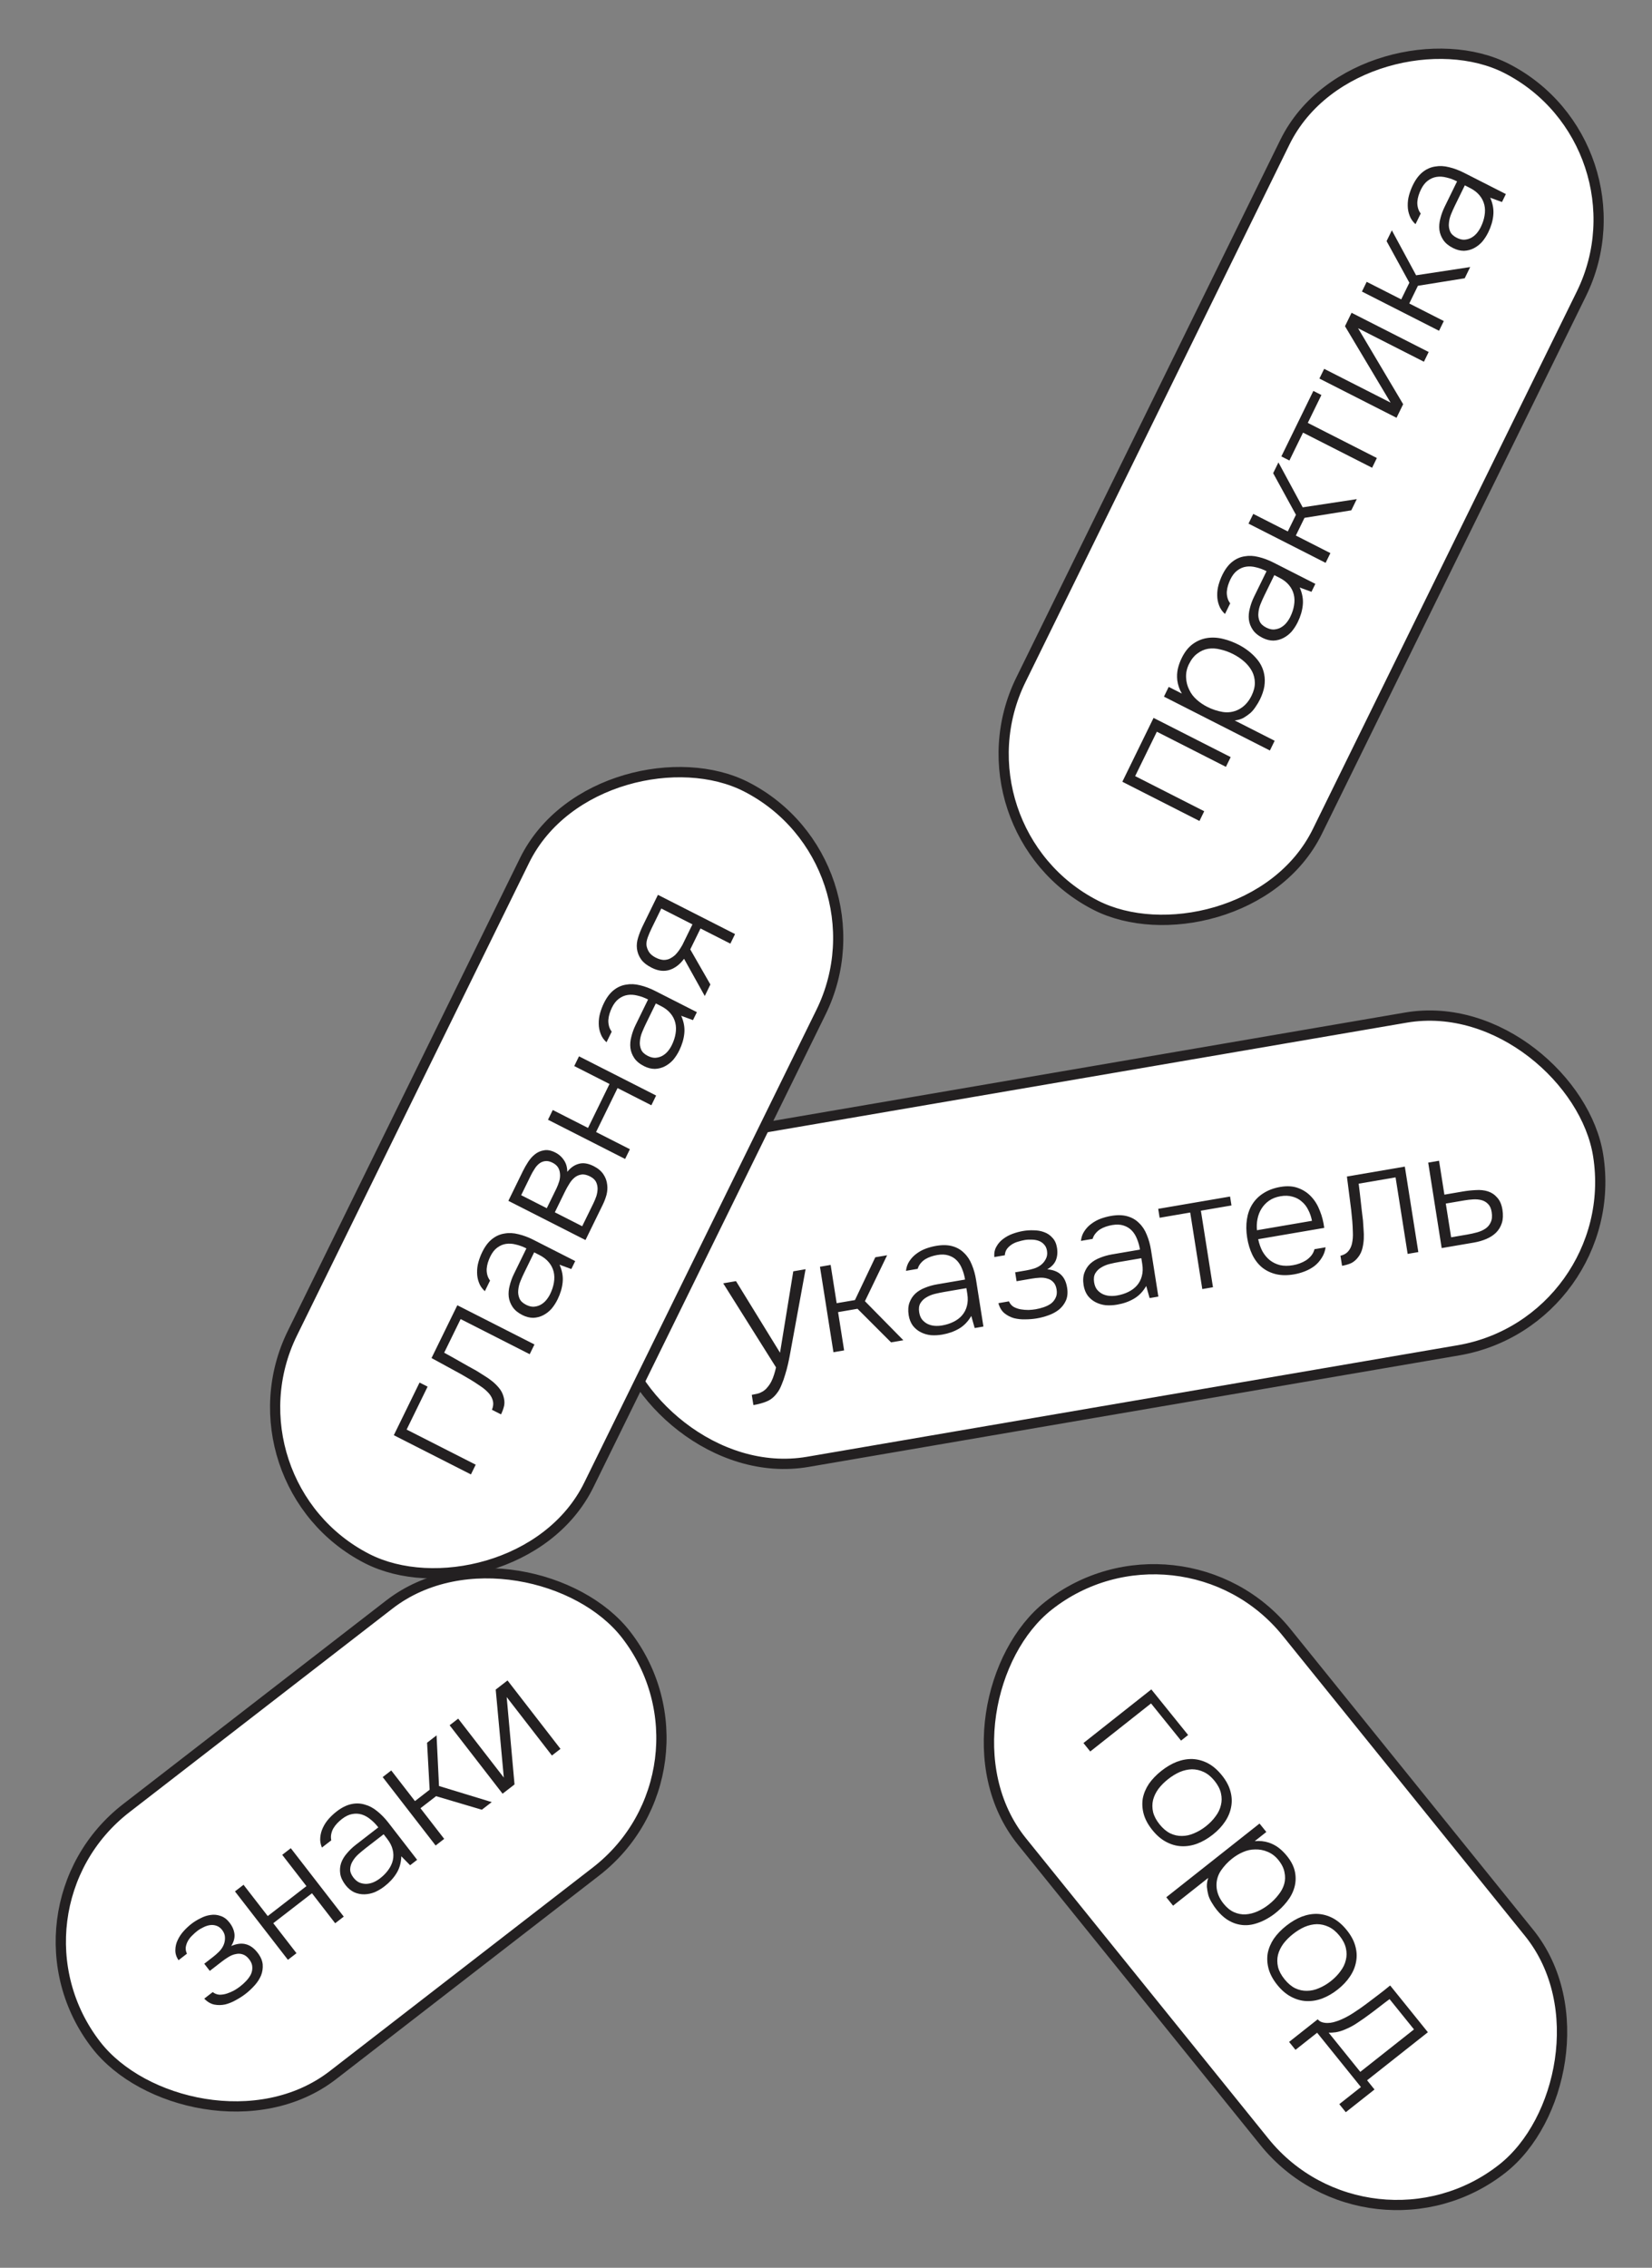
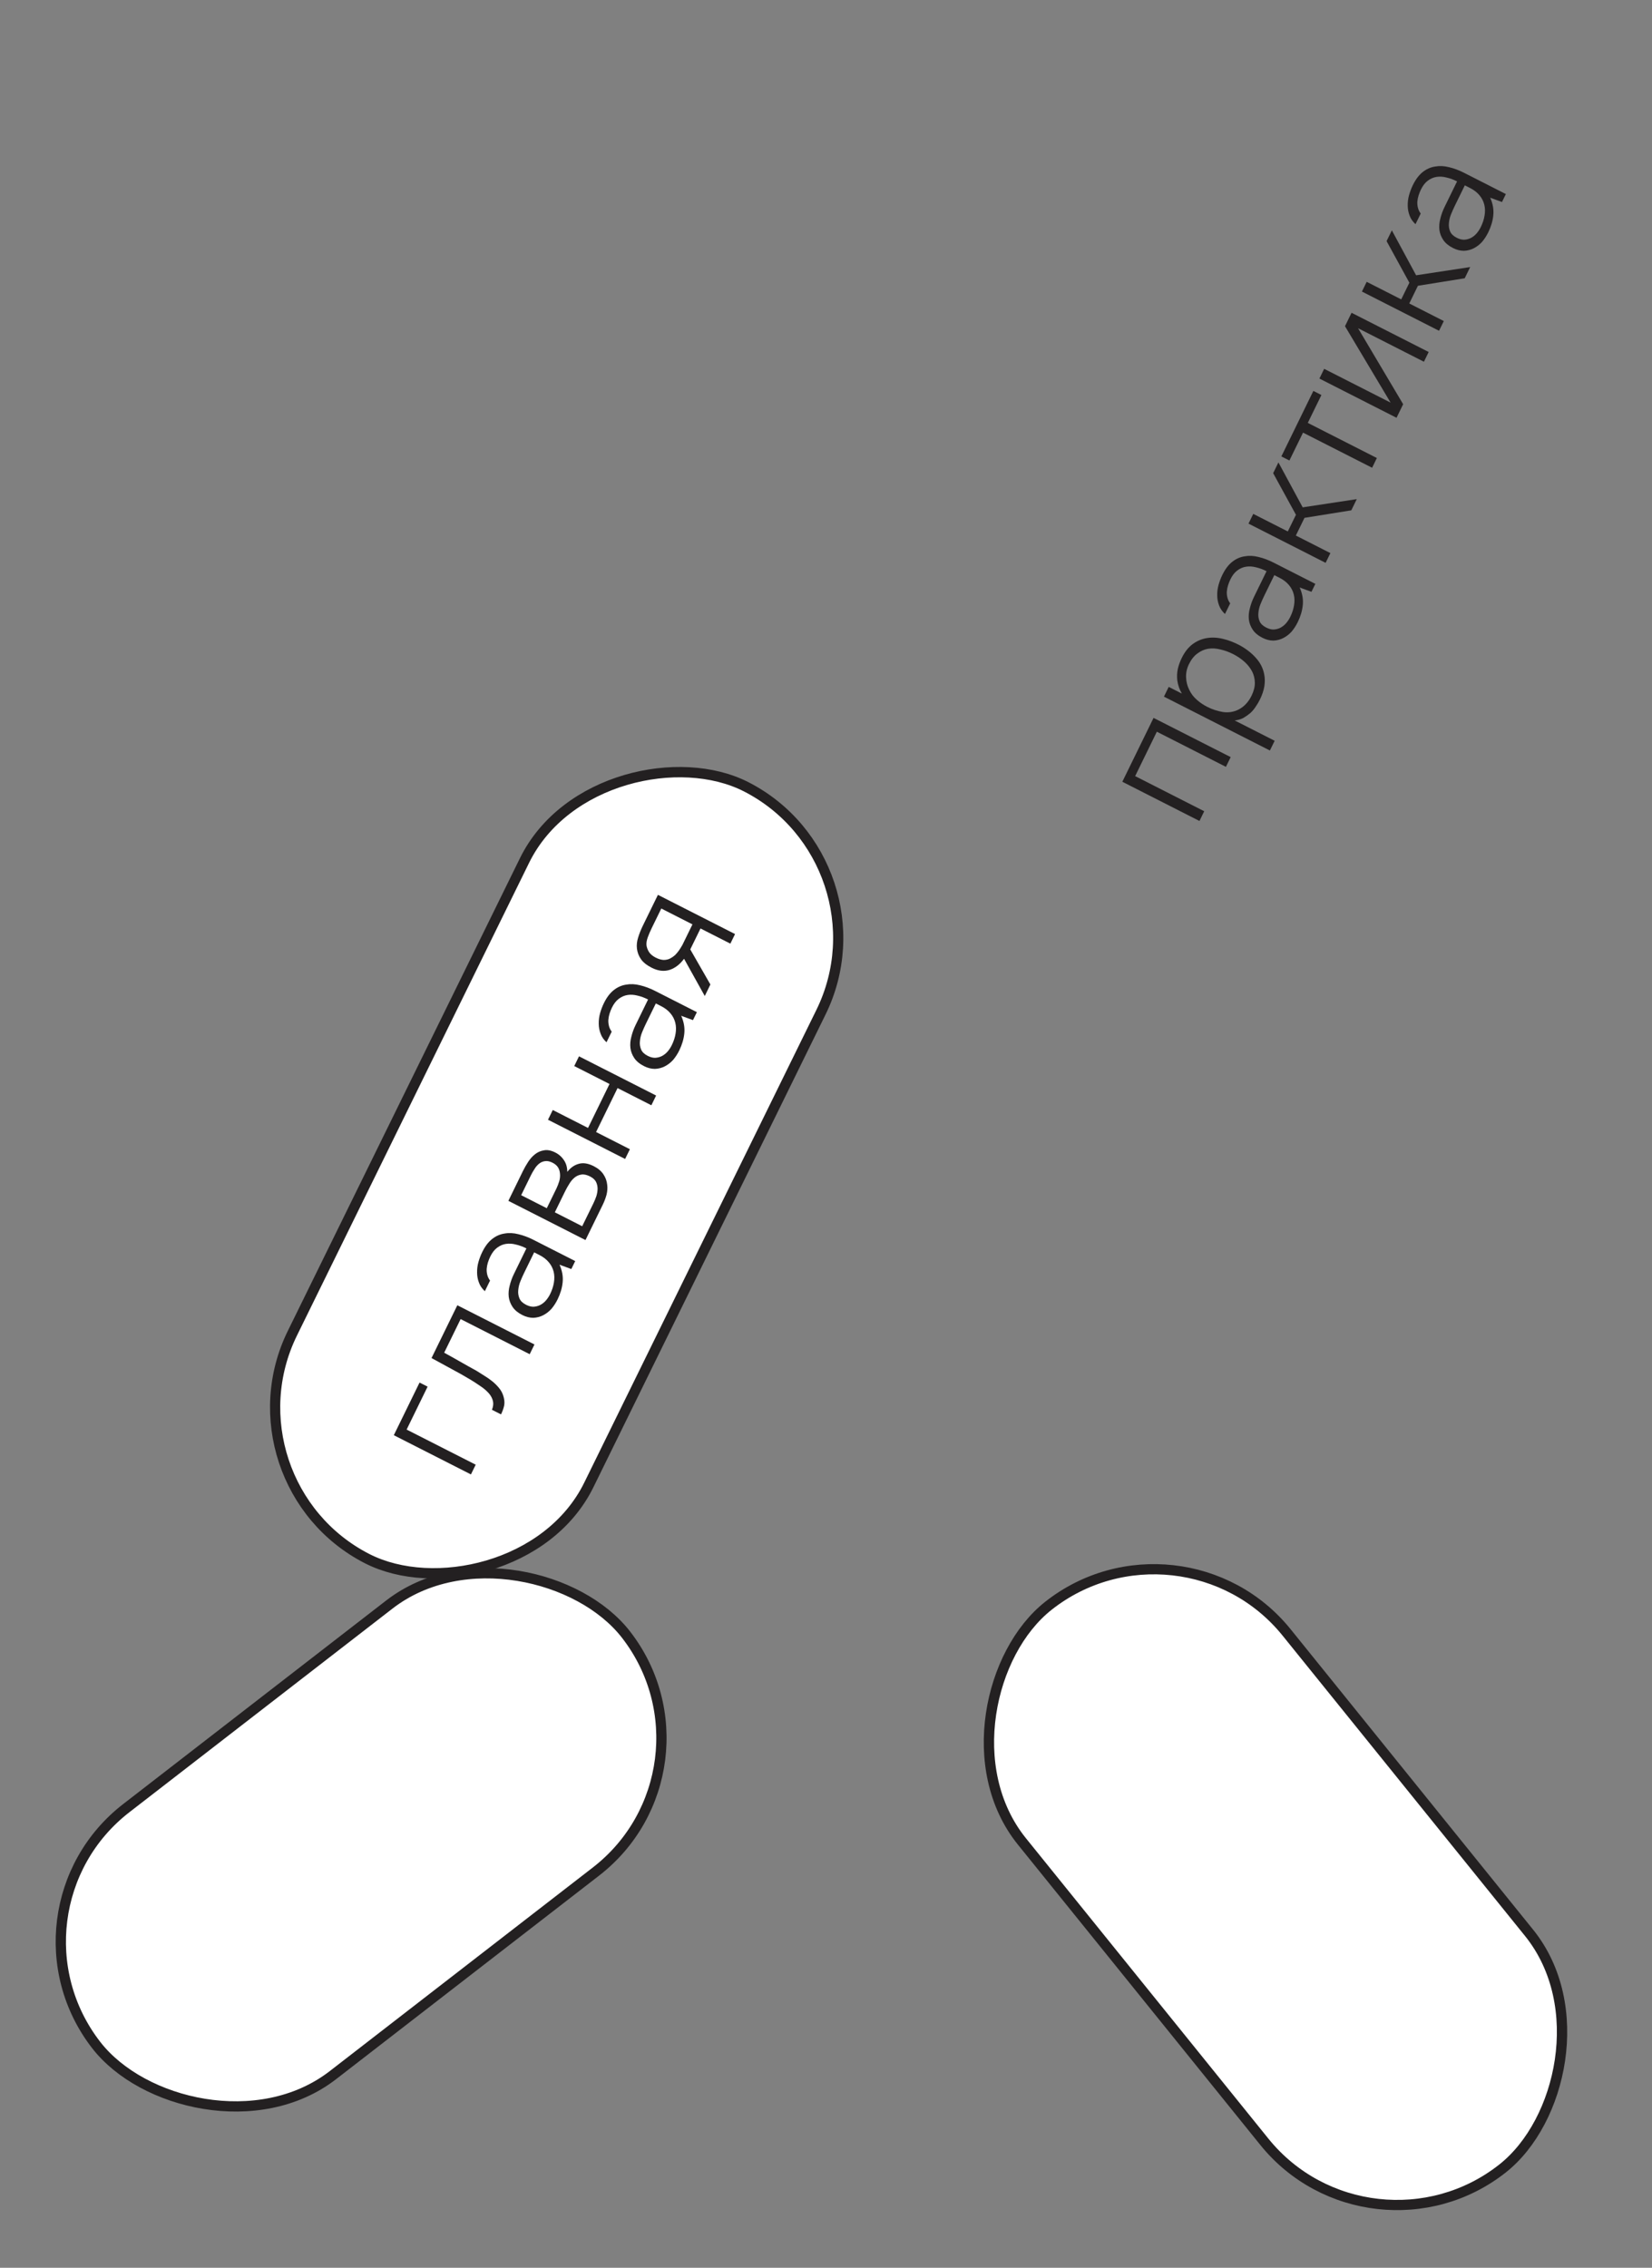
<svg xmlns="http://www.w3.org/2000/svg" width="161" height="221" viewBox="0 0 161 221" fill="none">
  <rect x="0" y="0" width="161" height="221" fill="#808080" stroke="none" />
-   <rect x="-0.571" y="-0.41" width="97.125" height="32.818" rx="16.409" transform="matrix(0.986 -0.169 0.156 0.988 58.056 113.117)" fill="white" stroke="#232021" />
-   <path d="M77.311 123.893L78.51 123.687L76.978 132.049C76.933 132.306 76.871 132.603 76.795 132.941C76.719 133.278 76.627 133.619 76.519 133.962C76.422 134.303 76.306 134.631 76.172 134.946C76.049 135.26 75.911 135.516 75.759 135.715C75.476 136.11 75.147 136.388 74.773 136.549C74.41 136.709 73.96 136.835 73.424 136.926L73.266 135.931C73.456 135.898 73.633 135.863 73.8 135.823C73.967 135.784 74.114 135.726 74.243 135.65C74.462 135.537 74.644 135.387 74.787 135.2C74.942 135.022 75.073 134.826 75.18 134.613C75.287 134.4 75.376 134.174 75.446 133.935C75.518 133.706 75.579 133.479 75.63 133.254L70.482 125.062L71.728 124.848L76.02 131.824L77.311 123.893ZM81.225 131.776L79.911 123.447L80.952 123.269L81.54 126.999L83.322 126.694L85.304 122.524L86.456 122.327L84.295 126.803L88.038 130.61L86.839 130.815L83.57 127.544L81.677 127.868L82.266 131.598L81.225 131.776ZM94.659 128.243C94.336 128.796 93.932 129.211 93.447 129.489C92.972 129.765 92.43 129.956 91.82 130.06C91.452 130.123 91.088 130.142 90.728 130.117C90.376 130.08 90.048 129.985 89.743 129.831C89.438 129.678 89.177 129.463 88.961 129.186C88.753 128.897 88.619 128.557 88.557 128.168C88.483 127.693 88.51 127.283 88.638 126.936C88.767 126.59 88.959 126.297 89.213 126.059C89.477 125.819 89.793 125.63 90.159 125.491C90.525 125.342 90.912 125.232 91.322 125.162L94.051 124.695C93.991 124.316 93.892 123.965 93.755 123.642C93.628 123.317 93.455 123.044 93.237 122.822C93.018 122.599 92.75 122.44 92.432 122.343C92.125 122.244 91.761 122.23 91.341 122.302C91.141 122.336 90.939 122.387 90.733 122.455C90.538 122.521 90.352 122.607 90.175 122.713C90.007 122.817 89.856 122.951 89.72 123.115C89.593 123.267 89.497 123.446 89.432 123.652L88.296 123.846C88.336 123.482 88.448 123.165 88.632 122.896C88.815 122.616 89.042 122.377 89.313 122.179C89.593 121.968 89.896 121.803 90.222 121.682C90.559 121.559 90.896 121.469 91.233 121.412C91.843 121.307 92.373 121.319 92.826 121.447C93.278 121.576 93.658 121.797 93.967 122.112C94.285 122.415 94.534 122.794 94.713 123.251C94.904 123.705 95.043 124.206 95.129 124.754L95.842 129.274L94.99 129.42L94.659 128.243ZM91.991 125.908C91.717 125.955 91.425 126.016 91.113 126.091C90.811 126.164 90.537 126.276 90.291 126.426C90.043 126.566 89.846 126.757 89.701 126.998C89.564 127.227 89.524 127.521 89.581 127.879C89.626 128.163 89.716 128.397 89.853 128.579C90 128.759 90.174 128.903 90.374 129.009C90.585 129.113 90.811 129.178 91.053 129.201C91.305 129.223 91.556 129.212 91.809 129.169C92.219 129.099 92.589 128.981 92.919 128.817C93.26 128.65 93.54 128.44 93.759 128.186C93.987 127.92 94.145 127.617 94.231 127.277C94.327 126.926 94.341 126.534 94.273 126.102L94.183 125.533L91.991 125.908ZM102.064 123.696C102.644 123.749 103.087 123.922 103.393 124.216C103.709 124.508 103.911 124.933 103.999 125.491C104.074 125.966 104.036 126.378 103.887 126.728C103.735 127.068 103.516 127.36 103.231 127.603C102.944 127.836 102.606 128.024 102.218 128.166C101.831 128.308 101.442 128.413 101.053 128.479C100.706 128.539 100.333 128.57 99.934 128.573C99.547 128.586 99.174 128.547 98.814 128.457C98.464 128.354 98.152 128.191 97.879 127.968C97.604 127.733 97.413 127.409 97.304 126.995L98.329 126.819C98.431 127.051 98.583 127.23 98.787 127.358C98.999 127.473 99.228 127.553 99.472 127.597C99.728 127.64 99.985 127.661 100.244 127.66C100.501 127.649 100.729 127.626 100.929 127.591C101.192 127.546 101.452 127.48 101.708 127.393C101.975 127.304 102.21 127.188 102.414 127.045C102.617 126.891 102.77 126.703 102.875 126.479C102.991 126.254 103.024 125.983 102.974 125.667C102.924 125.351 102.816 125.11 102.649 124.943C102.493 124.775 102.303 124.662 102.077 124.603C101.861 124.532 101.619 124.503 101.351 124.516C101.083 124.53 100.818 124.559 100.555 124.604L99.073 124.858L98.935 123.989L100.008 123.805C100.25 123.764 100.494 123.705 100.742 123.631C100.989 123.556 101.209 123.448 101.403 123.306C101.616 123.151 101.785 122.954 101.909 122.717C102.044 122.477 102.088 122.205 102.039 121.899C101.998 121.636 101.9 121.425 101.745 121.268C101.601 121.108 101.427 120.992 101.221 120.919C101.015 120.846 100.793 120.808 100.555 120.806C100.315 120.793 100.085 120.805 99.864 120.843C99.665 120.877 99.452 120.93 99.225 121.001C99.008 121.06 98.806 121.149 98.619 121.267C98.433 121.386 98.272 121.532 98.138 121.707C98.014 121.879 97.944 122.086 97.928 122.327L96.903 122.502C96.873 122.107 96.943 121.765 97.114 121.476C97.282 121.177 97.502 120.928 97.773 120.73C98.053 120.52 98.362 120.354 98.699 120.231C99.046 120.107 99.383 120.016 99.709 119.961C100.045 119.903 100.393 119.881 100.752 119.896C101.119 119.898 101.458 119.959 101.768 120.079C102.077 120.188 102.343 120.37 102.567 120.624C102.799 120.865 102.948 121.192 103.013 121.602C103.084 122.056 103.046 122.462 102.898 122.823C102.748 123.174 102.47 123.465 102.064 123.696ZM111.708 125.324C111.385 125.877 110.981 126.293 110.495 126.571C110.021 126.847 109.478 127.037 108.869 127.141C108.501 127.204 108.137 127.223 107.776 127.198C107.425 127.161 107.097 127.066 106.792 126.912C106.487 126.759 106.226 126.544 106.01 126.267C105.802 125.978 105.668 125.639 105.606 125.249C105.531 124.775 105.558 124.364 105.687 124.018C105.816 123.671 106.007 123.378 106.261 123.14C106.526 122.9 106.841 122.711 107.208 122.572C107.574 122.423 107.961 122.314 108.371 122.243L111.099 121.776C111.04 121.397 110.941 121.046 110.804 120.723C110.677 120.399 110.504 120.125 110.286 119.903C110.067 119.681 109.799 119.521 109.481 119.424C109.174 119.325 108.81 119.311 108.39 119.383C108.19 119.418 107.987 119.469 107.782 119.536C107.587 119.602 107.401 119.688 107.223 119.794C107.056 119.898 106.905 120.033 106.769 120.197C106.641 120.348 106.545 120.527 106.481 120.733L105.345 120.927C105.385 120.563 105.497 120.247 105.681 119.977C105.864 119.697 106.091 119.458 106.362 119.26C106.642 119.05 106.945 118.884 107.271 118.763C107.608 118.641 107.945 118.551 108.281 118.493C108.891 118.389 109.422 118.4 109.874 118.529C110.327 118.657 110.707 118.878 111.016 119.194C111.334 119.496 111.582 119.876 111.762 120.332C111.953 120.786 112.091 121.287 112.178 121.835L112.891 126.355L112.039 126.501L111.708 125.324ZM109.04 122.989C108.766 123.036 108.473 123.097 108.161 123.172C107.86 123.245 107.586 123.357 107.34 123.507C107.092 123.647 106.895 123.838 106.75 124.079C106.613 124.308 106.573 124.602 106.629 124.96C106.674 125.244 106.765 125.478 106.902 125.66C107.049 125.84 107.223 125.984 107.423 126.09C107.634 126.195 107.86 126.259 108.101 126.282C108.353 126.304 108.605 126.294 108.858 126.25C109.268 126.18 109.638 126.063 109.968 125.898C110.309 125.731 110.589 125.521 110.808 125.267C111.036 125.001 111.193 124.698 111.28 124.359C111.376 124.007 111.39 123.615 111.321 123.183L111.232 122.614L109.04 122.989ZM119.88 116.605L120.017 117.474L117.036 117.984L118.213 125.444L117.172 125.622L115.995 118.163L113.015 118.673L112.877 117.804L119.88 116.605ZM122.621 120.761C122.712 121.2 122.85 121.593 123.034 121.941C123.229 122.286 123.469 122.575 123.754 122.807C124.037 123.029 124.365 123.19 124.737 123.288C125.117 123.375 125.544 123.377 126.017 123.296C126.238 123.259 126.456 123.2 126.67 123.12C126.895 123.038 127.1 122.938 127.287 122.819C127.482 122.689 127.652 122.535 127.797 122.359C127.942 122.182 128.044 121.975 128.104 121.738L129.192 121.552C129.135 121.94 129.006 122.287 128.805 122.592C128.616 122.895 128.382 123.157 128.103 123.377C127.823 123.588 127.511 123.76 127.165 123.895C126.819 124.03 126.467 124.128 126.11 124.189C125.458 124.301 124.868 124.294 124.341 124.168C123.824 124.04 123.374 123.819 122.989 123.506C122.604 123.183 122.291 122.776 122.052 122.287C121.811 121.787 121.642 121.227 121.544 120.605C121.444 119.973 121.437 119.379 121.522 118.823C121.607 118.268 121.783 117.778 122.051 117.353C122.328 116.916 122.692 116.556 123.144 116.273C123.605 115.978 124.151 115.776 124.781 115.668C125.444 115.555 126.022 115.591 126.515 115.777C127.02 115.961 127.448 116.245 127.8 116.629C128.15 117.001 128.427 117.457 128.631 117.996C128.844 118.522 128.985 119.077 129.056 119.66L122.621 120.761ZM127.862 118.971C127.791 118.594 127.671 118.241 127.5 117.913C127.34 117.584 127.13 117.311 126.869 117.096C126.618 116.869 126.317 116.709 125.968 116.618C125.617 116.515 125.226 116.501 124.795 116.575C124.364 116.649 123.993 116.793 123.681 117.009C123.38 117.223 123.135 117.481 122.945 117.784C122.755 118.087 122.625 118.423 122.553 118.793C122.48 119.151 122.463 119.517 122.5 119.889L127.862 118.971ZM136.912 113.689L138.227 122.018L137.186 122.196L136.009 114.736L132.413 115.352C132.449 115.649 132.486 115.951 132.524 116.258L132.722 118.026C132.758 118.323 132.794 118.625 132.832 118.932C132.854 119.21 132.874 119.504 132.89 119.815C132.918 120.124 132.924 120.437 132.909 120.753C132.892 121.059 132.848 121.359 132.776 121.652C132.703 121.946 132.583 122.21 132.415 122.445C132.202 122.741 131.966 122.954 131.706 123.085C131.444 123.206 131.14 123.296 130.793 123.355L130.638 122.375C130.95 122.3 131.194 122.167 131.369 121.974C131.552 121.77 131.68 121.521 131.753 121.227C131.836 120.866 131.867 120.482 131.846 120.075C131.834 119.655 131.816 119.301 131.792 119.013C131.73 118.277 131.648 117.55 131.545 116.831C131.453 116.111 131.36 115.386 131.267 114.655L136.912 113.689ZM139.189 113.299L140.246 113.118L140.767 116.421L142.565 116.113C142.985 116.041 143.41 115.996 143.839 115.976C144.266 115.947 144.656 115.988 145.008 116.101C145.361 116.214 145.663 116.416 145.914 116.709C146.174 116.989 146.344 117.382 146.424 117.887C146.502 118.383 146.484 118.813 146.369 119.179C146.254 119.545 146.066 119.859 145.804 120.12C145.552 120.369 145.239 120.574 144.865 120.735C144.491 120.897 144.083 121.015 143.642 121.091L140.503 121.628L139.189 113.299ZM143 120.308C143.326 120.252 143.644 120.181 143.954 120.096C144.265 120.01 144.537 119.888 144.771 119.729C145.005 119.57 145.177 119.361 145.288 119.104C145.409 118.846 145.438 118.516 145.375 118.116C145.32 117.768 145.203 117.507 145.024 117.332C144.844 117.146 144.63 117.021 144.382 116.955C144.134 116.889 143.86 116.866 143.561 116.884C143.272 116.901 142.986 116.934 142.702 116.983L140.904 117.29L141.423 120.578L143 120.308Z" fill="#232021" />
  <rect x="-0.666" y="0.221" width="83.762" height="32.468" rx="16.234" transform="matrix(0.441 -0.898 0.89 0.455 21.431 143.808)" fill="white" stroke="#232021" />
  <path d="M45.896 143.686L38.38 139.864L40.889 134.732L41.673 135.131L39.629 139.314L46.36 142.737L45.896 143.686ZM44.571 127.199L52.087 131.021L51.623 131.97L44.891 128.547L43.289 131.824C43.551 131.969 43.817 132.117 44.088 132.266L45.636 133.143C45.898 133.288 46.164 133.436 46.435 133.585C46.673 133.73 46.923 133.887 47.184 134.056C47.451 134.216 47.708 134.394 47.955 134.592C48.194 134.785 48.41 134.997 48.606 135.228C48.802 135.459 48.945 135.711 49.037 135.985C49.153 136.331 49.188 136.648 49.142 136.936C49.087 137.219 48.982 137.519 48.827 137.835L47.943 137.385C48.065 137.088 48.099 136.812 48.045 136.558C47.986 136.289 47.859 136.039 47.664 135.808C47.42 135.528 47.127 135.278 46.785 135.056C46.438 134.819 46.14 134.626 45.893 134.476C45.26 134.095 44.623 133.735 43.981 133.396C43.344 133.048 42.702 132.698 42.055 132.345L44.571 127.199ZM54.532 123.249C54.792 123.835 54.892 124.407 54.834 124.963C54.78 125.511 54.618 126.062 54.346 126.618C54.182 126.953 53.985 127.26 53.754 127.537C53.519 127.8 53.25 128.011 52.947 128.168C52.645 128.325 52.318 128.41 51.968 128.424C51.612 128.422 51.258 128.332 50.907 128.153C50.479 127.936 50.162 127.673 49.956 127.365C49.751 127.057 49.626 126.73 49.581 126.384C49.541 126.029 49.572 125.662 49.674 125.283C49.767 124.899 49.904 124.521 50.087 124.147L51.303 121.66C50.96 121.486 50.618 121.36 50.276 121.282C49.939 121.194 49.617 121.174 49.309 121.221C49.001 121.268 48.715 121.391 48.451 121.592C48.191 121.783 47.968 122.07 47.781 122.454C47.692 122.636 47.614 122.83 47.549 123.036C47.489 123.233 47.45 123.434 47.432 123.64C47.419 123.837 47.439 124.039 47.492 124.245C47.541 124.438 47.63 124.62 47.759 124.794L47.253 125.829C46.981 125.583 46.79 125.306 46.679 124.998C46.559 124.686 46.498 124.362 46.496 124.026C46.489 123.675 46.532 123.332 46.625 122.997C46.722 122.651 46.846 122.325 46.996 122.019C47.268 121.463 47.587 121.039 47.956 120.748C48.324 120.456 48.725 120.278 49.161 120.212C49.592 120.132 50.045 120.153 50.519 120.275C50.999 120.387 51.486 120.569 51.98 120.82L56.059 122.894L55.68 123.671L54.532 123.249ZM51.082 124.043C50.96 124.292 50.838 124.565 50.717 124.862C50.6 125.15 50.531 125.437 50.508 125.725C50.477 126.008 50.517 126.28 50.627 126.539C50.733 126.785 50.947 126.989 51.27 127.154C51.527 127.284 51.769 127.348 51.997 127.344C52.229 127.33 52.447 127.273 52.65 127.173C52.858 127.064 53.042 126.918 53.202 126.736C53.367 126.545 53.505 126.334 53.618 126.104C53.8 125.73 53.922 125.361 53.981 124.996C54.045 124.622 54.038 124.272 53.961 123.945C53.878 123.604 53.725 123.299 53.5 123.029C53.271 122.745 52.962 122.504 52.572 122.306L52.058 122.044L51.082 124.043ZM49.544 117.024L50.963 114.121C51.104 113.833 51.27 113.541 51.463 113.244C51.66 112.937 51.884 112.686 52.134 112.49C52.389 112.285 52.677 112.156 52.999 112.105C53.316 112.039 53.672 112.1 54.067 112.289C54.433 112.463 54.726 112.713 54.946 113.041C55.17 113.358 55.284 113.745 55.287 114.201C55.606 113.79 55.984 113.527 56.42 113.413C56.846 113.295 57.329 113.373 57.871 113.649C58.29 113.862 58.604 114.129 58.815 114.452C59.02 114.76 59.141 115.096 59.176 115.461C59.216 115.768 59.194 116.092 59.111 116.433C59.018 116.768 58.894 117.094 58.739 117.411L57.06 120.846L49.544 117.024ZM50.792 116.474L53.288 117.744L54.23 115.817C54.323 115.626 54.414 115.391 54.503 115.113C54.582 114.83 54.604 114.566 54.569 114.321C54.549 114.119 54.486 113.932 54.381 113.759C54.266 113.581 54.09 113.431 53.852 113.31C53.586 113.175 53.344 113.124 53.126 113.156C52.913 113.18 52.719 113.261 52.545 113.399C52.37 113.538 52.219 113.712 52.093 113.923C51.956 114.129 51.834 114.342 51.727 114.563L50.792 116.474ZM56.739 119.499L57.836 117.256C57.943 117.036 58.039 116.803 58.123 116.559C58.197 116.309 58.236 116.072 58.24 115.846C58.238 115.606 58.187 115.383 58.087 115.176C57.976 114.965 57.783 114.789 57.508 114.648C57.184 114.484 56.9 114.423 56.653 114.465C56.412 114.498 56.192 114.596 55.994 114.758C55.796 114.921 55.624 115.126 55.478 115.375C55.328 115.61 55.192 115.852 55.07 116.101L54.072 118.142L56.739 119.499ZM60.923 112.943L53.407 109.121L53.871 108.172L57.308 109.92L59.402 105.636L55.965 103.889L56.428 102.94L63.944 106.762L63.481 107.711L60.186 106.035L58.092 110.319L61.387 111.994L60.923 112.943ZM66.389 98.991C66.648 99.578 66.749 100.15 66.691 100.706C66.637 101.253 66.474 101.805 66.203 102.36C66.039 102.696 65.841 103.002 65.611 103.28C65.375 103.543 65.106 103.753 64.804 103.911C64.501 104.068 64.175 104.153 63.824 104.166C63.469 104.165 63.115 104.075 62.763 103.896C62.335 103.678 62.019 103.416 61.813 103.108C61.608 102.8 61.482 102.473 61.438 102.127C61.398 101.772 61.429 101.405 61.531 101.026C61.623 100.642 61.761 100.263 61.944 99.889L63.159 97.403C62.817 97.229 62.475 97.103 62.133 97.025C61.796 96.937 61.474 96.916 61.166 96.963C60.858 97.01 60.572 97.134 60.308 97.335C60.048 97.526 59.825 97.813 59.637 98.196C59.548 98.378 59.471 98.572 59.406 98.779C59.346 98.975 59.306 99.177 59.289 99.383C59.276 99.58 59.296 99.781 59.349 99.988C59.398 100.18 59.486 100.363 59.615 100.536L59.109 101.571C58.838 101.325 58.647 101.049 58.536 100.741C58.416 100.429 58.354 100.104 58.352 99.768C58.346 99.418 58.389 99.075 58.482 98.739C58.579 98.394 58.703 98.068 58.853 97.761C59.124 97.206 59.444 96.782 59.812 96.49C60.18 96.199 60.582 96.02 61.018 95.955C61.449 95.875 61.901 95.896 62.376 96.017C62.855 96.13 63.342 96.311 63.837 96.563L67.916 98.637L67.536 99.413L66.389 98.991ZM62.938 99.785C62.817 100.034 62.695 100.308 62.574 100.605C62.457 100.892 62.387 101.18 62.365 101.468C62.334 101.751 62.373 102.022 62.484 102.282C62.589 102.527 62.804 102.732 63.127 102.896C63.384 103.027 63.626 103.09 63.853 103.086C64.086 103.073 64.303 103.016 64.507 102.916C64.715 102.806 64.898 102.66 65.059 102.479C65.223 102.287 65.362 102.077 65.474 101.847C65.657 101.473 65.778 101.104 65.838 100.739C65.902 100.365 65.895 100.014 65.817 99.688C65.735 99.347 65.581 99.041 65.357 98.772C65.128 98.488 64.818 98.246 64.428 98.048L63.915 97.787L62.938 99.785ZM71.636 91.026L71.179 91.96L68.27 90.481L67.272 92.522L69.233 95.942L68.685 97.063L66.666 93.434C66.271 93.975 65.804 94.336 65.264 94.516C64.716 94.692 64.132 94.623 63.514 94.308C63.029 94.062 62.679 93.782 62.464 93.469C62.249 93.156 62.119 92.815 62.074 92.445C62.034 92.09 62.073 91.733 62.189 91.373C62.301 90.999 62.455 90.611 62.651 90.208L64.12 87.204L71.636 91.026ZM64.448 88.537L63.52 90.435C63.37 90.741 63.242 91.041 63.134 91.333C63.027 91.626 62.983 91.885 63.004 92.11C63.029 92.326 63.111 92.547 63.249 92.774C63.383 92.985 63.602 93.168 63.907 93.323C64.173 93.459 64.427 93.534 64.669 93.549C64.906 93.55 65.119 93.503 65.308 93.408C65.483 93.317 65.643 93.207 65.789 93.078C65.931 92.935 66.06 92.779 66.178 92.612C66.3 92.434 66.41 92.257 66.509 92.08C66.598 91.898 66.684 91.721 66.769 91.548L67.485 90.082L64.448 88.537Z" fill="#232021" />
  <rect x="-0.701" y="186.274" width="65.315" height="32.903" rx="16.452" transform="rotate(-37.738 -0.701 186.274)" fill="white" stroke="#232021" />
-   <path d="M22.534 189.642C23.072 189.414 23.547 189.356 23.959 189.47C24.378 189.576 24.761 189.853 25.107 190.3C25.401 190.68 25.566 191.058 25.601 191.435C25.631 191.804 25.577 192.162 25.442 192.51C25.3 192.849 25.091 193.172 24.816 193.479C24.541 193.787 24.248 194.061 23.936 194.302C23.657 194.518 23.343 194.721 22.991 194.912C22.655 195.105 22.306 195.247 21.945 195.338C21.585 195.413 21.231 195.418 20.883 195.35C20.527 195.275 20.202 195.081 19.907 194.77L20.73 194.133C20.93 194.288 21.151 194.373 21.393 194.389C21.636 194.39 21.877 194.352 22.114 194.276C22.361 194.193 22.598 194.09 22.827 193.967C23.049 193.836 23.24 193.708 23.4 193.584C23.611 193.421 23.809 193.241 23.994 193.044C24.187 192.84 24.339 192.628 24.451 192.406C24.556 192.177 24.602 191.939 24.588 191.694C24.582 191.442 24.481 191.19 24.285 190.937C24.089 190.684 23.878 190.524 23.65 190.457C23.432 190.383 23.209 190.374 22.981 190.429C22.756 190.468 22.527 190.557 22.297 190.695C22.067 190.833 21.846 190.983 21.635 191.147L20.446 192.067L19.907 191.371L20.767 190.705C20.961 190.555 21.15 190.389 21.333 190.207C21.516 190.025 21.659 189.827 21.762 189.612C21.876 189.375 21.931 189.124 21.927 188.857C21.931 188.584 21.839 188.325 21.649 188.08C21.486 187.87 21.298 187.732 21.086 187.666C20.882 187.595 20.672 187.576 20.455 187.609C20.238 187.642 20.023 187.714 19.812 187.823C19.593 187.925 19.396 188.044 19.219 188.181C19.058 188.305 18.895 188.452 18.729 188.621C18.565 188.775 18.429 188.947 18.321 189.139C18.213 189.33 18.141 189.534 18.106 189.75C18.079 189.96 18.117 190.174 18.218 190.392L17.396 191.028C17.18 190.697 17.078 190.364 17.09 190.031C17.095 189.69 17.17 189.369 17.315 189.068C17.462 188.752 17.655 188.461 17.894 188.195C18.142 187.922 18.396 187.685 18.657 187.482C18.927 187.274 19.224 187.091 19.549 186.934C19.875 186.763 20.204 186.657 20.536 186.616C20.861 186.566 21.184 186.599 21.504 186.716C21.825 186.818 22.113 187.033 22.368 187.362C22.649 187.725 22.81 188.099 22.852 188.485C22.888 188.862 22.782 189.247 22.534 189.642ZM28.06 190.989L22.899 184.321L23.734 183.675L26.094 186.724L29.865 183.806L27.505 180.757L28.34 180.11L33.501 186.778L32.666 187.425L30.404 184.502L26.633 187.42L28.895 190.343L28.06 190.989ZM39.111 180.899C39.091 181.535 38.933 182.089 38.637 182.56C38.35 183.026 37.961 183.448 37.472 183.826C37.177 184.055 36.864 184.243 36.533 184.391C36.205 184.524 35.869 184.595 35.525 184.605C35.182 184.614 34.848 184.549 34.524 184.409C34.201 184.253 33.919 184.02 33.678 183.708C33.384 183.328 33.211 182.956 33.158 182.592C33.106 182.228 33.135 181.882 33.245 181.554C33.364 181.219 33.552 180.905 33.81 180.611C34.062 180.308 34.352 180.03 34.681 179.775L36.87 178.081C36.635 177.777 36.379 177.517 36.103 177.299C35.835 177.075 35.551 176.917 35.251 176.825C34.951 176.734 34.637 176.721 34.309 176.785C33.99 176.844 33.662 177.003 33.324 177.264C33.164 177.388 33.009 177.528 32.86 177.684C32.719 177.834 32.596 177.996 32.49 178.173C32.392 178.343 32.322 178.532 32.281 178.739C32.241 178.932 32.242 179.134 32.284 179.344L31.373 180.049C31.233 179.712 31.18 179.382 31.214 179.06C31.241 178.729 31.326 178.413 31.471 178.112C31.618 177.796 31.807 177.508 32.038 177.249C32.277 176.983 32.531 176.745 32.801 176.536C33.29 176.157 33.766 175.918 34.227 175.817C34.689 175.716 35.132 175.731 35.556 175.861C35.982 175.976 36.385 176.191 36.763 176.505C37.149 176.813 37.512 177.186 37.852 177.625L40.653 181.243L39.969 181.772L39.111 180.899ZM35.63 180.113C35.411 180.283 35.181 180.474 34.941 180.687C34.709 180.893 34.521 181.12 34.375 181.367C34.223 181.606 34.141 181.866 34.128 182.145C34.117 182.41 34.222 182.686 34.444 182.973C34.621 183.201 34.813 183.362 35.021 183.457C35.238 183.545 35.461 183.589 35.689 183.588C35.926 183.58 36.157 183.529 36.381 183.436C36.614 183.337 36.832 183.209 37.035 183.052C37.364 182.797 37.635 182.52 37.848 182.22C38.069 181.914 38.216 181.598 38.288 181.273C38.362 180.932 38.355 180.593 38.269 180.255C38.185 179.902 38.009 179.553 37.741 179.207L37.389 178.752L35.63 180.113ZM42.455 179.848L37.295 173.18L38.13 172.534L40.441 175.52L41.871 174.413L41.622 169.831L42.546 169.116L42.784 174.05L47.922 175.618L46.96 176.362L42.498 175.041L40.979 176.216L43.29 179.202L42.455 179.848ZM50.144 173.898L48.98 174.799L43.819 168.131L44.654 167.484L49.1 173.229L48.311 164.654L49.462 163.763L54.623 170.431L53.788 171.077L49.381 165.384L50.144 173.898Z" fill="#232021" />
-   <rect x="-0.666" y="0.221" width="90.808" height="32.468" rx="16.234" transform="matrix(0.441 -0.898 0.89 0.455 92.431 80.129)" fill="white" stroke="#232021" />
  <path d="M116.896 80.006L109.38 76.184L112.423 69.96L119.939 73.782L119.475 74.731L112.743 71.307L110.629 75.634L117.36 79.057L116.896 80.006ZM124.225 72.19L123.761 73.138L113.436 67.888L113.899 66.939L115.183 67.592C114.943 67.183 114.794 66.748 114.734 66.287C114.694 65.907 114.711 65.545 114.785 65.2C114.864 64.845 114.992 64.485 115.17 64.121C115.46 63.527 115.818 63.075 116.243 62.764C116.667 62.454 117.131 62.259 117.633 62.179C118.135 62.099 118.661 62.127 119.212 62.264C119.753 62.395 120.287 62.601 120.815 62.882C121.452 63.23 121.981 63.642 122.4 64.119C122.825 64.586 123.094 65.117 123.206 65.713C123.279 66.073 123.284 66.465 123.22 66.887C123.151 67.294 123.011 67.714 122.801 68.145C122.679 68.394 122.538 68.634 122.378 68.864C122.228 69.098 122.056 69.304 121.863 69.481C121.66 69.653 121.433 69.813 121.183 69.961C120.928 70.094 120.644 70.177 120.331 70.21L124.225 72.19ZM121.974 67.797C122.194 67.346 122.301 66.922 122.294 66.523C122.287 66.125 122.194 65.755 122.017 65.413C121.83 65.067 121.579 64.754 121.265 64.475C120.941 64.19 120.579 63.947 120.18 63.743C119.771 63.536 119.358 63.385 118.94 63.292C118.518 63.185 118.12 63.162 117.745 63.223C117.371 63.284 117.024 63.437 116.703 63.68C116.377 63.91 116.1 64.259 115.87 64.728C115.664 65.15 115.572 65.582 115.593 66.023C115.61 66.451 115.712 66.85 115.899 67.22C116.067 67.581 116.308 67.901 116.622 68.18C116.927 68.455 117.275 68.691 117.665 68.89C118.131 69.126 118.632 69.292 119.168 69.385C119.709 69.468 120.222 69.389 120.709 69.146C121.248 68.869 121.669 68.419 121.974 67.797ZM126.665 57.253C126.924 57.839 127.024 58.411 126.966 58.968C126.912 59.515 126.75 60.066 126.478 60.622C126.314 60.957 126.117 61.264 125.886 61.541C125.651 61.804 125.382 62.015 125.079 62.172C124.777 62.329 124.45 62.414 124.1 62.428C123.744 62.426 123.391 62.336 123.039 62.157C122.611 61.94 122.294 61.677 122.089 61.369C121.883 61.061 121.758 60.734 121.713 60.388C121.673 60.033 121.704 59.666 121.806 59.287C121.899 58.903 122.036 58.525 122.219 58.151L123.435 55.664C123.092 55.49 122.75 55.364 122.409 55.286C122.072 55.198 121.749 55.178 121.441 55.225C121.133 55.272 120.847 55.395 120.583 55.596C120.324 55.787 120.1 56.074 119.913 56.458C119.824 56.64 119.747 56.834 119.682 57.04C119.621 57.237 119.582 57.438 119.564 57.644C119.551 57.841 119.571 58.043 119.625 58.249C119.673 58.442 119.762 58.624 119.891 58.798L119.385 59.833C119.113 59.587 118.922 59.31 118.811 59.002C118.691 58.69 118.63 58.366 118.628 58.03C118.621 57.679 118.664 57.336 118.757 57.001C118.855 56.655 118.978 56.329 119.128 56.023C119.4 55.467 119.72 55.043 120.088 54.752C120.456 54.46 120.858 54.282 121.293 54.216C121.724 54.136 122.177 54.157 122.652 54.279C123.131 54.391 123.618 54.573 124.112 54.824L128.191 56.898L127.812 57.675L126.665 57.253ZM123.214 58.047C123.092 58.296 122.97 58.569 122.849 58.866C122.732 59.154 122.663 59.441 122.641 59.729C122.609 60.012 122.649 60.284 122.759 60.543C122.865 60.789 123.079 60.993 123.403 61.158C123.659 61.288 123.901 61.352 124.129 61.348C124.361 61.334 124.579 61.277 124.782 61.177C124.99 61.068 125.174 60.922 125.334 60.74C125.499 60.549 125.637 60.338 125.75 60.108C125.933 59.734 126.054 59.365 126.113 59C126.177 58.626 126.171 58.276 126.093 57.949C126.01 57.608 125.857 57.303 125.632 57.033C125.403 56.749 125.094 56.508 124.704 56.31L124.191 56.048L123.214 58.047ZM129.192 54.85L121.676 51.028L122.14 50.08L125.506 51.791L126.3 50.167L124.079 46.112L124.592 45.063L126.957 49.442L132.228 48.641L131.694 49.733L127.133 50.465L126.29 52.19L129.656 53.902L129.192 54.85ZM127.997 38.096L128.782 38.495L127.454 41.212L134.185 44.635L133.722 45.584L126.99 42.161L125.662 44.878L124.878 44.479L127.997 38.096ZM136.748 39.392L136.102 40.714L128.586 36.892L129.05 35.944L135.524 39.236L131.08 31.789L131.719 30.481L139.235 34.303L138.772 35.252L132.354 31.988L136.748 39.392ZM140.246 32.235L132.73 28.413L133.194 27.465L136.56 29.176L137.354 27.552L135.133 23.497L135.646 22.448L138.011 26.827L143.281 26.026L142.747 27.118L138.187 27.85L137.344 29.575L140.71 31.287L140.246 32.235ZM145.232 19.267C145.491 19.853 145.592 20.425 145.533 20.981C145.48 21.528 145.317 22.08 145.045 22.636C144.881 22.971 144.684 23.277 144.453 23.555C144.218 23.818 143.949 24.028 143.647 24.186C143.344 24.343 143.018 24.428 142.667 24.441C142.311 24.44 141.958 24.35 141.606 24.171C141.178 23.953 140.861 23.691 140.656 23.383C140.45 23.075 140.325 22.748 140.28 22.402C140.24 22.047 140.271 21.68 140.373 21.301C140.466 20.917 140.604 20.538 140.786 20.165L142.002 17.678C141.66 17.504 141.318 17.378 140.976 17.3C140.639 17.212 140.316 17.192 140.009 17.238C139.701 17.285 139.415 17.409 139.15 17.61C138.891 17.801 138.667 18.088 138.48 18.471C138.391 18.653 138.314 18.848 138.249 19.054C138.188 19.25 138.149 19.452 138.131 19.658C138.118 19.855 138.138 20.056 138.192 20.263C138.24 20.455 138.329 20.638 138.458 20.811L137.952 21.846C137.681 21.601 137.489 21.324 137.379 21.016C137.258 20.704 137.197 20.38 137.195 20.044C137.188 19.693 137.231 19.35 137.324 19.014C137.422 18.669 137.546 18.343 137.695 18.036C137.967 17.481 138.287 17.057 138.655 16.765C139.023 16.474 139.425 16.296 139.861 16.23C140.291 16.15 140.744 16.171 141.219 16.293C141.698 16.405 142.185 16.586 142.68 16.838L146.758 18.912L146.379 19.688L145.232 19.267ZM141.781 20.06C141.659 20.309 141.538 20.583 141.416 20.88C141.299 21.167 141.23 21.455 141.208 21.743C141.176 22.026 141.216 22.297 141.326 22.557C141.432 22.802 141.647 23.007 141.97 23.172C142.227 23.302 142.469 23.365 142.696 23.361C142.928 23.348 143.146 23.291 143.349 23.191C143.557 23.081 143.741 22.936 143.901 22.754C144.066 22.562 144.205 22.352 144.317 22.122C144.5 21.748 144.621 21.379 144.68 21.014C144.745 20.64 144.738 20.29 144.66 19.963C144.577 19.622 144.424 19.316 144.2 19.047C143.971 18.763 143.661 18.521 143.271 18.323L142.758 18.062L141.781 20.06Z" fill="#232021" />
  <rect x="0.078" y="-0.699" width="70.481" height="32.858" rx="16.429" transform="matrix(0.628 0.778 -0.785 0.62 114.474 146.673)" fill="white" stroke="#232021" />
-   <path d="M105.59 169.863L112.205 164.635L115.791 169.08L115.101 169.626L112.177 166.002L106.253 170.685L105.59 169.863ZM119.074 172.997C119.489 173.511 119.767 174.026 119.908 174.54C120.055 175.062 120.082 175.571 119.988 176.067C119.901 176.571 119.702 177.054 119.391 177.518C119.088 177.975 118.69 178.399 118.196 178.789C117.702 179.179 117.193 179.473 116.667 179.671C116.15 179.862 115.634 179.944 115.118 179.917C114.617 179.891 114.126 179.749 113.644 179.491C113.169 179.241 112.723 178.859 112.308 178.344C111.893 177.83 111.611 177.311 111.464 176.789C111.323 176.274 111.292 175.769 111.371 175.272C111.465 174.776 111.663 174.3 111.966 173.843C112.284 173.388 112.689 172.965 113.183 172.575C113.677 172.184 114.179 171.889 114.69 171.69C115.215 171.492 115.732 171.403 116.241 171.422C116.757 171.449 117.252 171.588 117.728 171.838C118.21 172.096 118.658 172.482 119.074 172.997ZM113.011 177.789C113.332 178.187 113.677 178.479 114.046 178.664C114.422 178.842 114.806 178.926 115.196 178.917C115.592 178.916 115.987 178.828 116.381 178.653C116.781 178.487 117.165 178.258 117.533 177.967C117.901 177.676 118.212 177.356 118.464 177.006C118.724 176.665 118.898 176.304 118.986 175.921C119.082 175.546 119.083 175.158 118.991 174.755C118.899 174.351 118.692 173.951 118.371 173.552C118.049 173.154 117.7 172.865 117.324 172.687C116.947 172.509 116.56 172.421 116.164 172.421C115.774 172.431 115.378 172.518 114.978 172.685C114.585 172.86 114.204 173.093 113.836 173.384C113.468 173.675 113.154 173.991 112.895 174.332C112.642 174.681 112.468 175.043 112.373 175.418C112.284 175.801 112.286 176.193 112.378 176.596C112.479 176.993 112.69 177.39 113.011 177.789ZM114.326 185.713L113.663 184.891L122.751 177.708L123.414 178.53L122.284 179.423C122.755 179.377 123.211 179.425 123.653 179.565C124.013 179.688 124.333 179.856 124.614 180.069C124.902 180.29 125.174 180.558 125.428 180.874C125.843 181.388 126.102 181.905 126.204 182.422C126.307 182.939 126.288 183.443 126.149 183.934C126.011 184.424 125.764 184.891 125.409 185.335C125.063 185.772 124.652 186.171 124.176 186.533C123.594 186.966 122.999 187.274 122.391 187.455C121.79 187.644 121.197 187.665 120.611 187.516C120.255 187.431 119.899 187.27 119.544 187.034C119.204 186.799 118.883 186.495 118.582 186.122C118.408 185.906 118.251 185.677 118.11 185.435C117.961 185.199 117.847 184.956 117.768 184.705C117.698 184.448 117.649 184.175 117.62 183.884C117.607 183.596 117.651 183.303 117.753 183.004L114.326 185.713ZM119.245 185.516C119.56 185.907 119.899 186.182 120.262 186.344C120.625 186.506 120.998 186.578 121.382 186.56C121.773 186.536 122.162 186.44 122.547 186.271C122.94 186.097 123.312 185.87 123.664 185.592C124.024 185.308 124.333 184.995 124.593 184.654C124.867 184.315 125.055 183.962 125.158 183.596C125.26 183.23 125.268 182.849 125.182 182.455C125.112 182.062 124.913 181.662 124.585 181.255C124.29 180.89 123.938 180.624 123.53 180.457C123.136 180.292 122.733 180.217 122.32 180.231C121.923 180.232 121.532 180.316 121.147 180.485C120.77 180.646 120.411 180.863 120.068 181.134C119.657 181.458 119.298 181.845 118.988 182.293C118.685 182.75 118.541 183.251 118.557 183.797C118.58 184.404 118.81 184.977 119.245 185.516ZM131.248 188.089C131.664 188.603 131.942 189.118 132.082 189.632C132.23 190.155 132.257 190.664 132.163 191.159C132.076 191.663 131.877 192.147 131.566 192.61C131.263 193.067 130.865 193.491 130.371 193.881C129.877 194.271 129.367 194.565 128.842 194.763C128.325 194.954 127.808 195.036 127.293 195.009C126.792 194.983 126.301 194.841 125.819 194.583C125.343 194.333 124.898 193.951 124.483 193.437C124.068 192.922 123.786 192.403 123.639 191.881C123.498 191.367 123.467 190.861 123.546 190.364C123.639 189.868 123.838 189.392 124.14 188.935C124.458 188.48 124.864 188.057 125.358 187.667C125.852 187.277 126.354 186.982 126.864 186.782C127.39 186.584 127.907 186.495 128.416 186.514C128.931 186.542 129.427 186.68 129.902 186.93C130.385 187.188 130.833 187.574 131.248 188.089ZM125.186 192.881C125.507 193.279 125.852 193.571 126.22 193.756C126.597 193.934 126.98 194.018 127.37 194.009C127.767 194.008 128.162 193.92 128.555 193.745C128.955 193.579 129.34 193.35 129.708 193.059C130.076 192.768 130.386 192.448 130.639 192.098C130.899 191.757 131.073 191.396 131.161 191.013C131.257 190.638 131.258 190.25 131.166 189.847C131.074 189.444 130.867 189.043 130.546 188.644C130.224 188.246 129.875 187.958 129.498 187.779C129.122 187.601 128.735 187.513 128.338 187.514C127.948 187.523 127.553 187.611 127.153 187.777C126.76 187.952 126.379 188.185 126.011 188.476C125.643 188.767 125.329 189.083 125.07 189.424C124.817 189.774 124.643 190.135 124.547 190.51C124.459 190.893 124.461 191.286 124.553 191.689C124.653 192.085 124.864 192.482 125.186 192.881ZM139.158 198.046L133.233 202.729L133.956 203.626L131.157 205.838L130.524 205.054L132.633 203.387L128.364 198.094L126.255 199.761L125.632 198.989L128.419 196.787C128.548 196.929 128.693 197.025 128.856 197.073C129.033 197.124 129.21 197.147 129.385 197.144C129.576 197.143 129.762 197.118 129.943 197.071C130.124 197.023 130.293 196.97 130.452 196.912C130.923 196.731 131.392 196.489 131.861 196.187C132.338 195.878 132.756 195.588 133.114 195.319C133.514 195.016 133.914 194.714 134.314 194.411C134.714 194.109 135.103 193.801 135.481 193.488L139.158 198.046ZM137.804 197.77L135.424 194.819C135.281 194.931 135.127 195.046 134.962 195.163L133.973 195.925C133.822 196.044 133.668 196.159 133.511 196.27C133.127 196.559 132.73 196.839 132.318 197.11C131.921 197.383 131.495 197.611 131.04 197.794C130.744 197.919 130.456 198.004 130.177 198.048C129.905 198.086 129.675 198.098 129.486 198.084L132.57 201.907L137.804 197.77Z" fill="#232021" />
</svg>